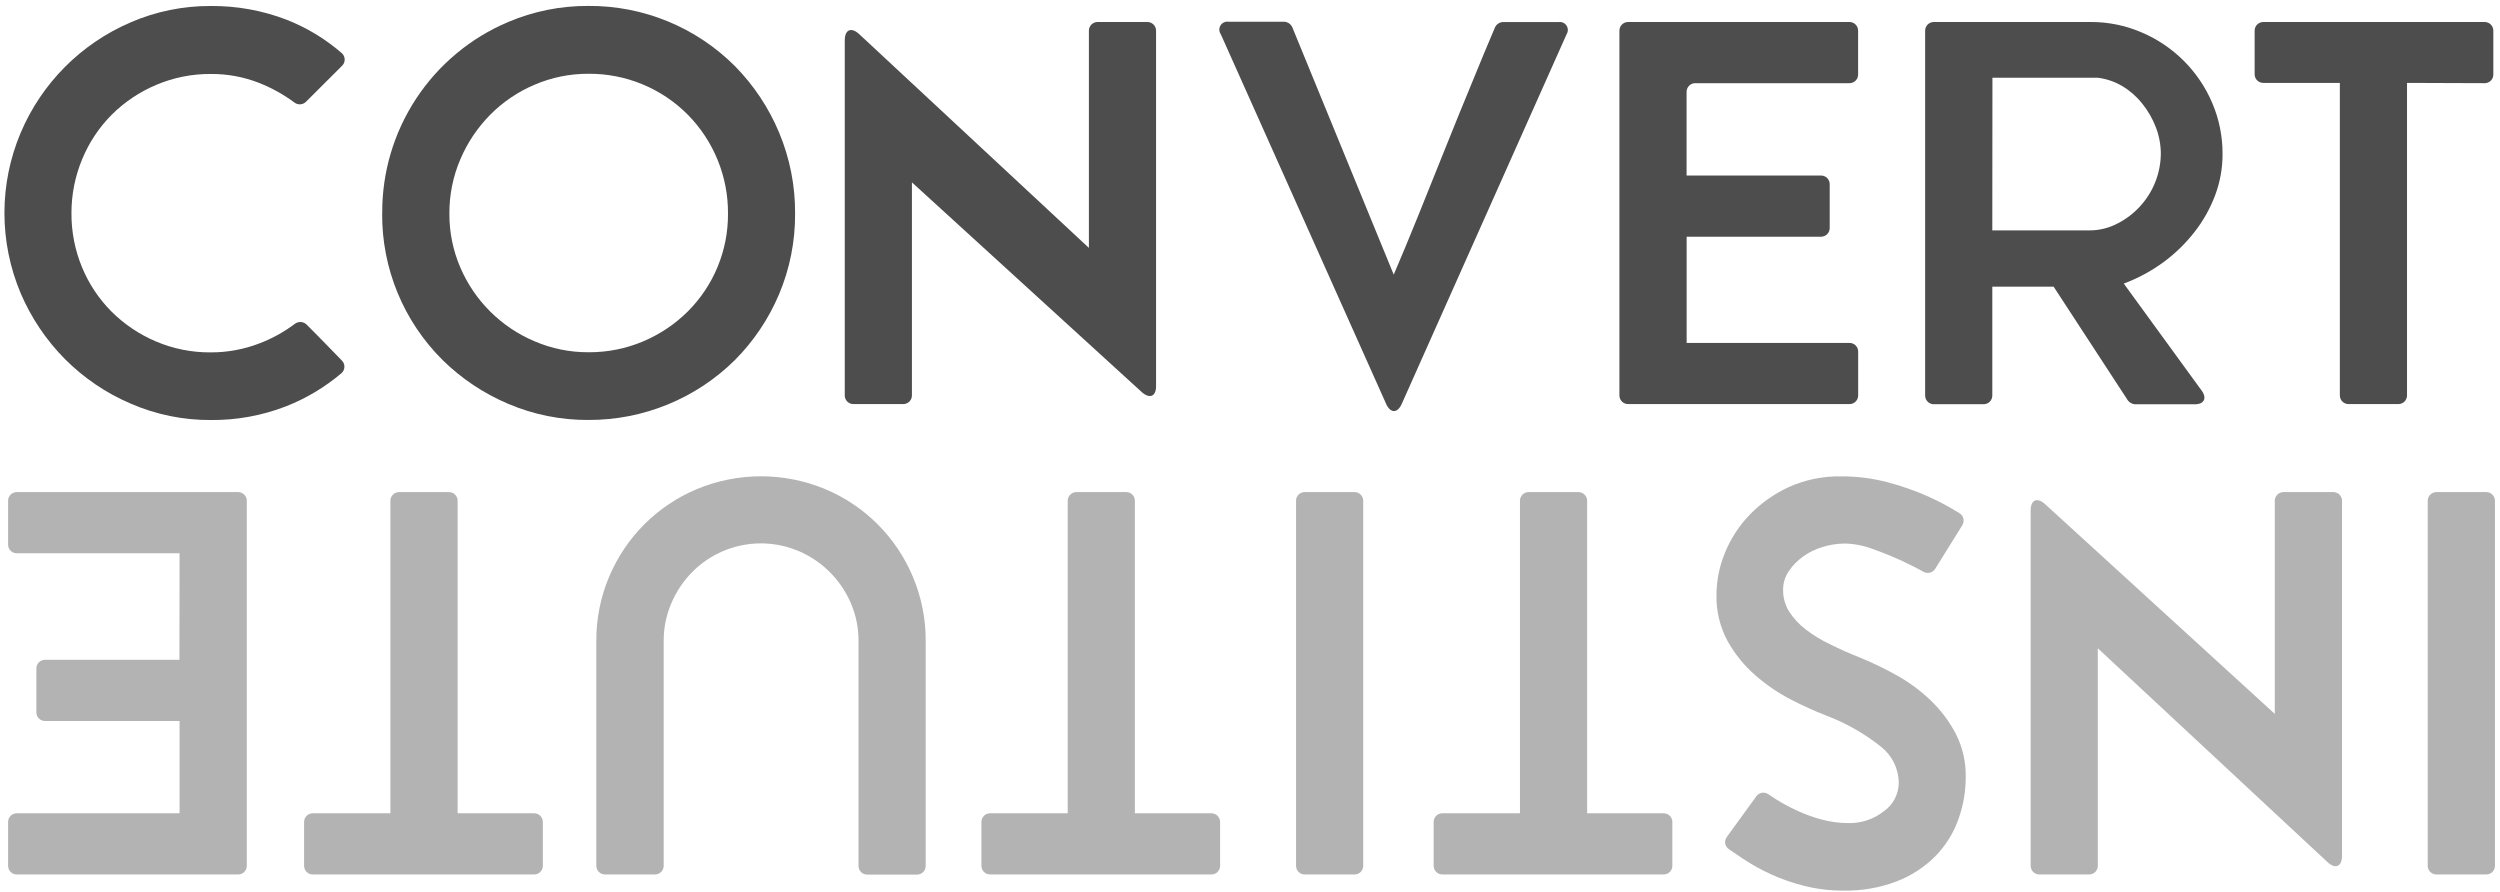
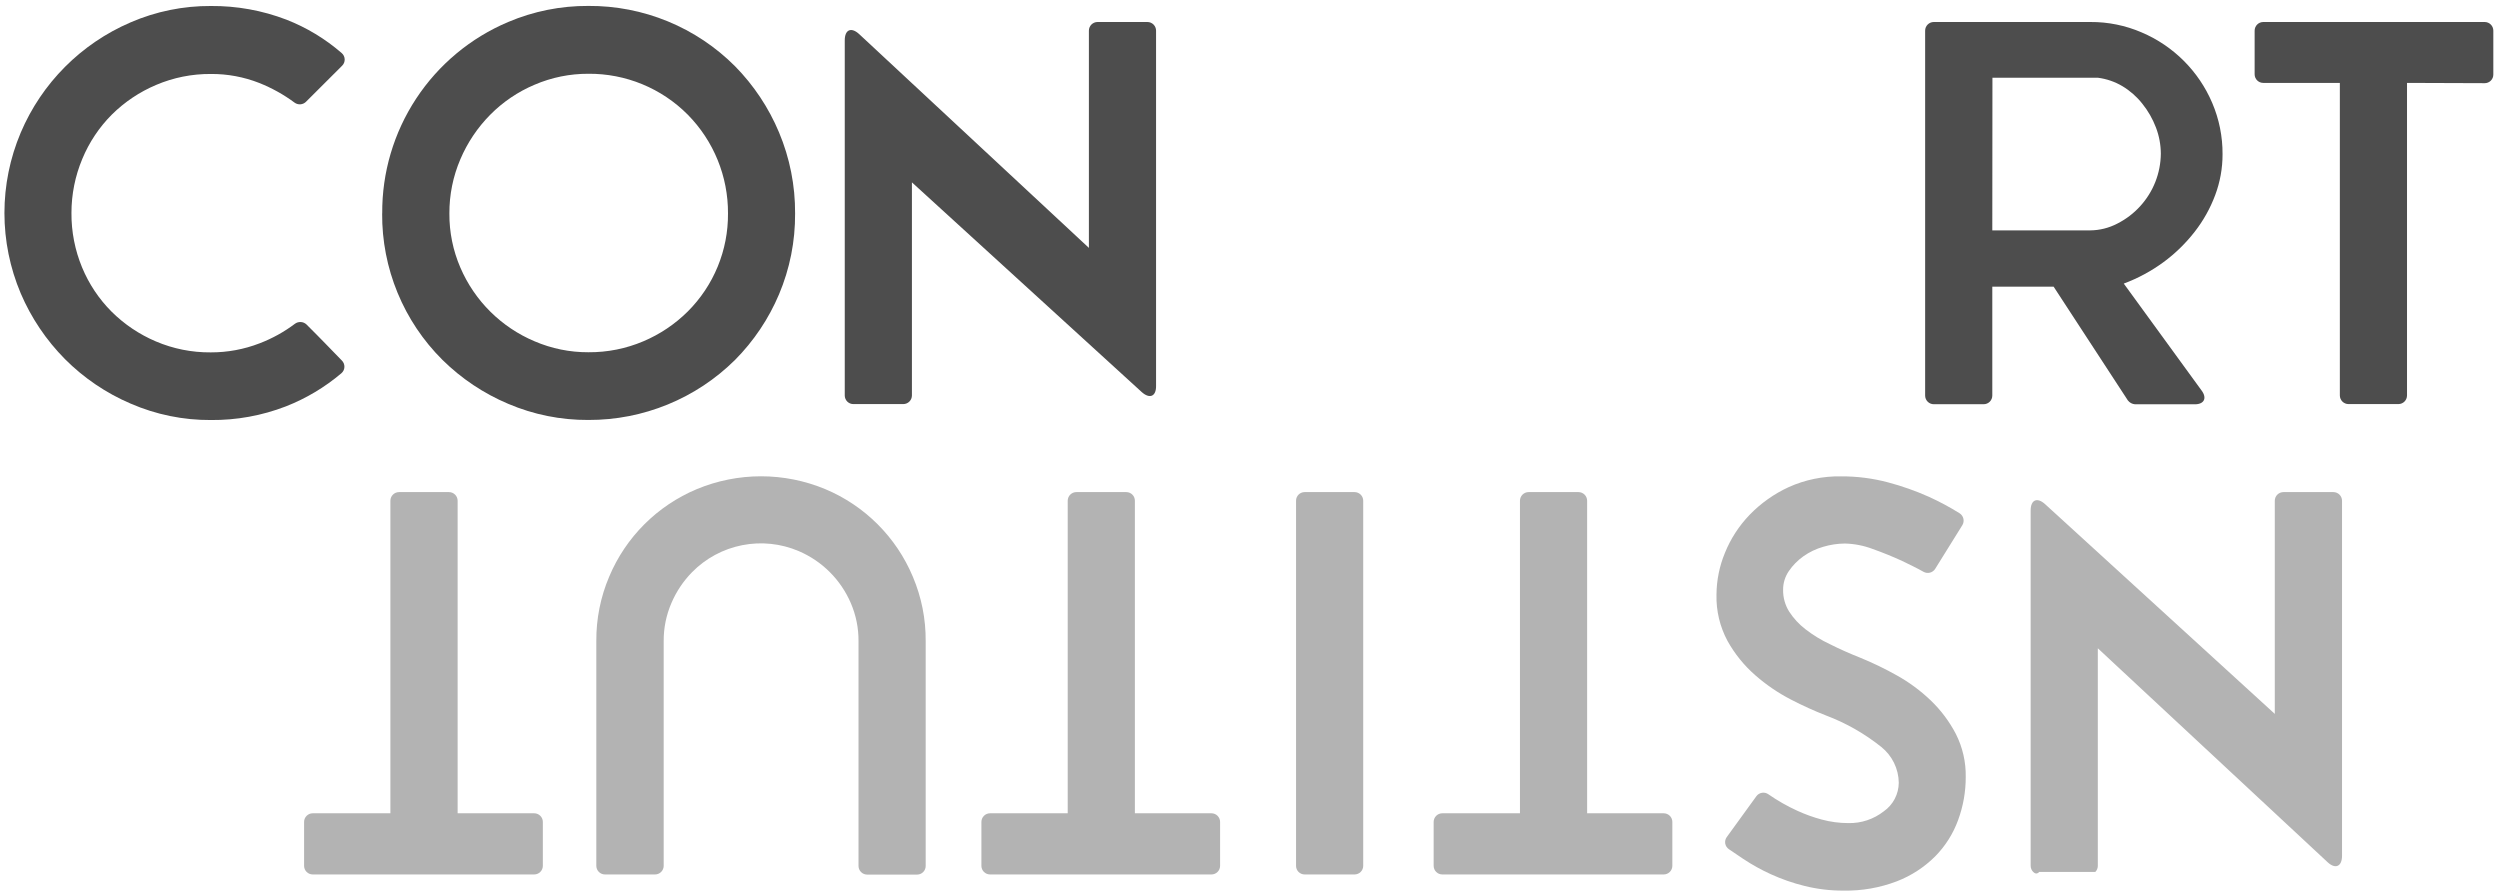
<svg xmlns="http://www.w3.org/2000/svg" width="367" height="131" viewBox="0 0 367 131" fill="none">
-   <path d="M364.99 128.37H357.66C357.325 128.37 357.003 128.238 356.765 128.002C356.527 127.766 356.392 127.445 356.39 127.11V73.5C356.392 73.165 356.527 72.845 356.765 72.609C357.003 72.373 357.325 72.24 357.66 72.24H364.99C365.325 72.24 365.646 72.373 365.884 72.609C366.122 72.845 366.257 73.165 366.26 73.5V127.11C366.257 127.445 366.122 127.766 365.884 128.002C365.646 128.238 365.325 128.37 364.99 128.37Z" fill="#B3B3B3" />
-   <path d="M300.22 74.01L333.94 104.8V73.5C333.942 73.165 334.077 72.845 334.315 72.609C334.553 72.373 334.874 72.24 335.21 72.24H342.54C342.875 72.24 343.196 72.373 343.434 72.609C343.672 72.845 343.807 73.165 343.81 73.5V125.63C343.81 127.23 342.81 127.63 341.68 126.56L307.96 95.17V127.11C307.96 127.444 307.827 127.765 307.591 128.001C307.354 128.237 307.034 128.37 306.7 128.37H299.36C299.026 128.368 298.707 128.234 298.472 127.998C298.236 127.763 298.102 127.444 298.1 127.11V74.94C298.1 73.37 299.05 72.95 300.22 74.01Z" fill="#B3B3B3" />
+   <path d="M300.22 74.01L333.94 104.8V73.5C333.942 73.165 334.077 72.845 334.315 72.609C334.553 72.373 334.874 72.24 335.21 72.24H342.54C342.875 72.24 343.196 72.373 343.434 72.609C343.672 72.845 343.807 73.165 343.81 73.5V125.63C343.81 127.23 342.81 127.63 341.68 126.56L307.96 95.17V127.11C307.96 127.444 307.827 127.765 307.591 128.001H299.36C299.026 128.368 298.707 128.234 298.472 127.998C298.236 127.763 298.102 127.444 298.1 127.11V74.94C298.1 73.37 299.05 72.95 300.22 74.01Z" fill="#B3B3B3" />
  <path d="M223.13 119.39V73.5C223.133 73.167 223.266 72.848 223.502 72.612C223.738 72.376 224.057 72.243 224.39 72.24H231.73C232.063 72.243 232.382 72.376 232.618 72.612C232.854 72.848 232.987 73.167 232.99 73.5V119.39H244.24C244.573 119.393 244.892 119.526 245.128 119.762C245.364 119.998 245.497 120.317 245.5 120.65V127.11C245.497 127.444 245.364 127.763 245.128 127.998C244.892 128.234 244.573 128.368 244.24 128.37H211.72C211.387 128.368 211.068 128.234 210.832 127.998C210.596 127.763 210.463 127.444 210.46 127.11V120.65C210.463 120.317 210.596 119.998 210.832 119.762C211.068 119.526 211.387 119.393 211.72 119.39H223.13Z" fill="#B3B3B3" />
  <path d="M198.86 128.37H191.52C191.186 128.37 190.865 128.237 190.629 128.001C190.393 127.765 190.26 127.444 190.26 127.11V73.5C190.26 73.166 190.393 72.846 190.629 72.609C190.865 72.373 191.186 72.24 191.52 72.24H198.86C199.193 72.243 199.512 72.376 199.748 72.612C199.984 72.848 200.117 73.167 200.12 73.5V127.11C200.117 127.444 199.984 127.763 199.748 127.998C199.512 128.234 199.193 128.368 198.86 128.37V128.37Z" fill="#B3B3B3" />
  <path d="M156.74 119.39V73.5C156.743 73.167 156.877 72.848 157.112 72.612C157.348 72.376 157.667 72.243 158 72.24H165.34C165.506 72.24 165.67 72.273 165.822 72.336C165.975 72.4 166.114 72.492 166.231 72.609C166.348 72.726 166.441 72.865 166.504 73.018C166.568 73.171 166.6 73.335 166.6 73.5V119.39H177.85C178.184 119.393 178.503 119.526 178.738 119.762C178.974 119.998 179.108 120.317 179.11 120.65V127.11C179.108 127.444 178.974 127.763 178.738 127.998C178.503 128.234 178.184 128.368 177.85 128.37H145.33C144.997 128.368 144.678 128.234 144.442 127.998C144.207 127.763 144.073 127.444 144.07 127.11V120.65C144.073 120.317 144.207 119.998 144.442 119.762C144.678 119.526 144.997 119.393 145.33 119.39H156.74Z" fill="#B3B3B3" />
  <path d="M96.14 128.37H88.81C88.475 128.37 88.153 128.238 87.915 128.001C87.677 127.765 87.542 127.445 87.54 127.11V94.11C87.516 90.861 88.159 87.641 89.43 84.65C91.868 78.844 96.49 74.229 102.3 71.8C105.285 70.559 108.487 69.92 111.72 69.92C114.953 69.92 118.154 70.559 121.14 71.8C126.953 74.234 131.576 78.856 134.01 84.67C135.277 87.661 135.917 90.881 135.89 94.13V127.13C135.89 127.464 135.757 127.785 135.521 128.021C135.284 128.257 134.964 128.39 134.63 128.39H127.29C126.956 128.387 126.637 128.254 126.402 128.018C126.166 127.782 126.032 127.463 126.03 127.13V94.13C126.045 92.216 125.664 90.319 124.91 88.56C123.438 85.115 120.694 82.371 117.25 80.9C114.632 79.784 111.74 79.482 108.949 80.034C106.157 80.585 103.597 81.963 101.6 83.99C100.306 85.309 99.271 86.859 98.55 88.56C97.796 90.319 97.414 92.216 97.43 94.13V127.13C97.422 127.465 97.282 127.783 97.04 128.016C96.799 128.248 96.475 128.375 96.14 128.37V128.37Z" fill="#B3B3B3" />
  <path d="M57.31 119.39V73.5C57.312 73.165 57.447 72.845 57.685 72.609C57.923 72.373 58.245 72.24 58.58 72.24H65.91C66.245 72.24 66.566 72.373 66.804 72.609C67.042 72.845 67.177 73.165 67.18 73.5V119.39H78.42C78.755 119.39 79.076 119.523 79.314 119.759C79.552 119.995 79.687 120.315 79.69 120.65V127.11C79.687 127.445 79.552 127.766 79.314 128.002C79.076 128.238 78.755 128.37 78.42 128.37H45.91C45.575 128.37 45.253 128.238 45.015 128.002C44.777 127.766 44.642 127.445 44.64 127.11V120.65C44.642 120.315 44.777 119.995 45.015 119.759C45.253 119.523 45.575 119.39 45.91 119.39H57.31Z" fill="#B3B3B3" />
-   <path d="M26.36 81.22H2.45C2.116 81.22 1.796 81.088 1.559 80.851C1.323 80.615 1.19 80.294 1.19 79.96V73.5C1.19 73.166 1.323 72.846 1.559 72.609C1.796 72.373 2.116 72.24 2.45 72.24H34.96C35.295 72.24 35.617 72.373 35.855 72.609C36.093 72.845 36.228 73.165 36.23 73.5V127.11C36.228 127.445 36.093 127.766 35.855 128.002C35.617 128.238 35.295 128.37 34.96 128.37H2.45C2.116 128.37 1.796 128.237 1.559 128.001C1.323 127.765 1.19 127.444 1.19 127.11V120.65C1.19 120.316 1.323 119.996 1.559 119.759C1.796 119.523 2.116 119.39 2.45 119.39H26.36V105.84H6.6C6.266 105.84 5.946 105.707 5.709 105.471C5.473 105.235 5.34 104.914 5.34 104.58V98.12C5.34 97.786 5.473 97.466 5.709 97.229C5.946 96.993 6.266 96.86 6.6 96.86H26.34L26.36 81.22Z" fill="#B3B3B3" />
  <path d="M253.6 94.09C254.661 95.997 256.045 97.706 257.69 99.14C259.288 100.538 261.051 101.737 262.94 102.71C264.61 103.578 266.326 104.355 268.08 105.04C271.001 106.143 273.731 107.698 276.17 109.65C276.959 110.281 277.599 111.079 278.044 111.986C278.488 112.894 278.726 113.889 278.74 114.9C278.735 115.727 278.532 116.541 278.147 117.274C277.763 118.007 277.208 118.636 276.53 119.11C275.056 120.261 273.23 120.869 271.36 120.83C270.032 120.832 268.711 120.657 267.43 120.31C266.209 119.983 265.018 119.555 263.87 119.03C262.376 118.35 260.947 117.537 259.6 116.6C259.328 116.406 258.992 116.327 258.662 116.379C258.333 116.432 258.037 116.611 257.84 116.88L253.49 122.88C253.389 123.016 253.318 123.17 253.279 123.335C253.24 123.499 253.235 123.67 253.264 123.836C253.293 124.002 253.356 124.161 253.448 124.303C253.54 124.444 253.659 124.566 253.8 124.66C254.44 125.1 255.14 125.58 255.9 126.08C257.186 126.938 258.541 127.691 259.95 128.33C261.536 129.055 263.186 129.631 264.88 130.05C266.753 130.519 268.678 130.751 270.61 130.74C273.293 130.794 275.962 130.329 278.47 129.37C280.573 128.556 282.483 127.313 284.08 125.72C285.573 124.206 286.723 122.388 287.45 120.39C288.197 118.363 288.577 116.22 288.57 114.06C288.608 111.874 288.113 109.712 287.13 107.76C286.177 105.926 284.93 104.261 283.44 102.83C281.938 101.391 280.257 100.151 278.44 99.14C276.73 98.179 274.964 97.324 273.15 96.58C271.54 95.94 270.05 95.28 268.66 94.58C267.379 93.981 266.169 93.243 265.05 92.38C264.104 91.653 263.288 90.771 262.64 89.77C262.051 88.818 261.745 87.719 261.76 86.6C261.75 85.615 262.043 84.652 262.6 83.84C263.175 82.996 263.896 82.261 264.73 81.67C265.617 81.042 266.604 80.568 267.65 80.27C268.678 79.961 269.746 79.799 270.82 79.79C272.218 79.823 273.601 80.093 274.91 80.59C276.41 81.123 277.853 81.71 279.24 82.35C280.24 82.84 281.33 83.35 282.39 83.95C282.671 84.103 283 84.145 283.311 84.067C283.623 83.989 283.893 83.797 284.07 83.53L288.07 77.1C288.246 76.814 288.303 76.47 288.228 76.143C288.153 75.816 287.953 75.531 287.67 75.35C286.221 74.445 284.715 73.636 283.16 72.93C281.22 72.063 279.213 71.354 277.16 70.81C274.908 70.213 272.588 69.918 270.26 69.93C267.622 69.885 265.007 70.421 262.6 71.5C260.438 72.492 258.481 73.879 256.83 75.59C255.282 77.199 254.057 79.09 253.22 81.16C252.413 83.107 251.992 85.192 251.98 87.3C251.922 89.665 252.48 92.005 253.6 94.09V94.09Z" fill="#B3B3B3" />
  <path d="M10.49 31.26C10.469 34.004 11 36.724 12.05 39.26C13.055 41.686 14.526 43.891 16.38 45.75C18.249 47.607 20.455 49.09 22.88 50.12C25.424 51.204 28.165 51.752 30.93 51.73C33.385 51.738 35.821 51.287 38.11 50.4C39.97 49.689 41.721 48.72 43.31 47.52C43.556 47.344 43.854 47.257 44.156 47.273C44.458 47.29 44.745 47.408 44.97 47.61C45.97 48.61 46.97 49.61 47.77 50.44C48.57 51.27 49.32 52.05 50.18 52.92C50.306 53.043 50.404 53.191 50.47 53.354C50.535 53.517 50.566 53.692 50.561 53.868C50.555 54.044 50.513 54.217 50.437 54.375C50.361 54.534 50.253 54.675 50.12 54.79C47.687 56.852 44.93 58.498 41.96 59.66C38.452 61.015 34.72 61.693 30.96 61.66C26.908 61.685 22.896 60.864 19.18 59.25C15.578 57.71 12.306 55.493 9.54 52.72C6.783 49.939 4.577 46.661 3.04 43.06C1.463 39.329 0.65 35.32 0.65 31.27C0.65 27.22 1.463 23.21 3.04 19.48C6.128 12.199 11.911 6.395 19.18 3.28C22.898 1.673 26.91 0.856 30.96 0.88C34.742 0.85 38.497 1.528 42.03 2.88C45.001 4.038 47.752 5.699 50.16 7.79C50.293 7.904 50.401 8.044 50.477 8.202C50.553 8.36 50.594 8.532 50.6 8.707C50.606 8.882 50.575 9.056 50.51 9.218C50.444 9.381 50.345 9.528 50.22 9.65L44.89 14.97C44.671 15.175 44.387 15.296 44.088 15.315C43.789 15.333 43.492 15.246 43.25 15.07C41.652 13.887 39.907 12.915 38.06 12.18C35.799 11.291 33.389 10.843 30.96 10.86C28.195 10.838 25.454 11.386 22.91 12.47C20.486 13.496 18.279 14.976 16.41 16.83C14.556 18.693 13.085 20.901 12.08 23.33C11.029 25.841 10.488 28.537 10.49 31.26V31.26Z" fill="#4D4D4D" />
  <path d="M56.11 31.34C56.066 25.351 57.799 19.483 61.09 14.479C64.381 9.475 69.083 5.56 74.6 3.23C78.322 1.65 82.327 0.847 86.37 0.87C90.369 0.843 94.333 1.613 98.031 3.134C101.729 4.655 105.088 6.898 107.91 9.73C110.657 12.524 112.847 15.816 114.36 19.43C115.942 23.2 116.745 27.251 116.72 31.34C116.748 35.416 115.945 39.455 114.36 43.21C112.843 46.798 110.654 50.063 107.91 52.83C102.183 58.508 94.436 61.681 86.37 61.65C82.326 61.674 78.32 60.867 74.6 59.28C71.004 57.762 67.729 55.573 64.95 52.83C62.12 50.016 59.879 46.667 58.36 42.977C56.84 39.287 56.072 35.33 56.1 31.34H56.11ZM65.97 31.34C65.951 34.069 66.499 36.773 67.58 39.28C69.675 44.158 73.578 48.036 78.47 50.1C80.969 51.174 83.661 51.722 86.38 51.71C89.152 51.732 91.899 51.184 94.45 50.1C96.879 49.072 99.089 47.589 100.96 45.73C102.852 43.844 104.348 41.6 105.363 39.129C106.378 36.659 106.89 34.011 106.87 31.34C106.9 25.911 104.775 20.693 100.96 16.83C99.052 14.909 96.779 13.389 94.276 12.359C91.772 11.329 89.088 10.809 86.38 10.83C83.661 10.818 80.969 11.366 78.47 12.44C76.033 13.469 73.821 14.968 71.96 16.85C70.101 18.73 68.615 20.946 67.58 23.38C66.505 25.895 65.957 28.604 65.97 31.34V31.34Z" fill="#4D4D4D" />
  <path d="M167.6 57.55L133.87 26.77V58.06C133.867 58.393 133.734 58.712 133.498 58.948C133.262 59.184 132.943 59.317 132.61 59.32H125.27C124.936 59.32 124.615 59.187 124.379 58.951C124.143 58.715 124.01 58.394 124.01 58.06V5.93C124.01 4.34 124.96 3.93 126.13 5.01L159.85 36.39V4.5C159.85 4.165 159.982 3.843 160.218 3.605C160.454 3.368 160.775 3.233 161.11 3.23H168.45C168.785 3.233 169.105 3.368 169.341 3.605C169.577 3.843 169.71 4.165 169.71 4.5V56.66C169.73 58.19 168.78 58.61 167.6 57.55Z" fill="#4D4D4D" />
-   <path d="M180.34 3.19H188.53C188.778 3.204 189.018 3.285 189.224 3.424C189.429 3.563 189.594 3.755 189.7 3.98L204.6 40.32C205.72 37.7 206.923 34.8 208.21 31.62L212.14 21.84C213.473 18.507 214.807 15.23 216.14 12.01C217.32 9.11 218.43 6.443 219.47 4.01C219.573 3.787 219.736 3.597 219.941 3.461C220.146 3.325 220.384 3.249 220.63 3.24H228.83C229.05 3.21 229.275 3.243 229.477 3.336C229.679 3.429 229.85 3.578 229.971 3.764C230.092 3.951 230.157 4.169 230.158 4.391C230.16 4.613 230.098 4.832 229.98 5.02L205.78 59.28C205.15 60.7 204.11 60.7 203.48 59.28L179.21 5.02C179.078 4.833 179.004 4.611 178.998 4.382C178.991 4.153 179.051 3.927 179.172 3.733C179.292 3.538 179.467 3.382 179.674 3.286C179.882 3.19 180.113 3.156 180.34 3.19V3.19Z" fill="#4D4D4D" />
-   <path d="M247.6 50.34H271.52C271.854 50.343 272.173 50.476 272.409 50.712C272.644 50.948 272.778 51.267 272.78 51.6V58.06C272.778 58.393 272.644 58.712 272.409 58.948C272.173 59.184 271.854 59.317 271.52 59.32H238.99C238.657 59.317 238.338 59.184 238.102 58.948C237.867 58.712 237.733 58.393 237.73 58.06V4.5C237.73 4.165 237.863 3.843 238.099 3.605C238.335 3.368 238.655 3.233 238.99 3.23H271.51C271.846 3.233 272.166 3.368 272.402 3.605C272.638 3.843 272.77 4.165 272.77 4.5V10.95C272.77 11.284 272.638 11.605 272.401 11.841C272.165 12.077 271.845 12.21 271.51 12.21H248.85C248.515 12.213 248.195 12.348 247.959 12.585C247.723 12.823 247.59 13.145 247.59 13.48V25.77H267.34C267.675 25.77 267.995 25.903 268.231 26.139C268.468 26.375 268.6 26.696 268.6 27.03V33.48C268.6 33.815 268.468 34.137 268.232 34.374C267.996 34.612 267.676 34.747 267.34 34.75H247.6V50.34Z" fill="#4D4D4D" />
  <path d="M301.47 42.08H292.47V58.08C292.468 58.413 292.334 58.732 292.098 58.968C291.863 59.204 291.544 59.337 291.21 59.34H283.87C283.537 59.337 283.218 59.204 282.982 58.968C282.747 58.732 282.613 58.413 282.61 58.08V4.5C282.61 4.165 282.743 3.843 282.979 3.605C283.215 3.367 283.535 3.233 283.87 3.23H306.87C309.459 3.213 312.023 3.734 314.4 4.76C319.057 6.74 322.766 10.445 324.75 15.1C325.769 17.482 326.286 20.049 326.27 22.64C326.275 24.689 325.909 26.721 325.19 28.64C324.469 30.572 323.457 32.383 322.19 34.01C320.879 35.699 319.341 37.2 317.62 38.47C315.826 39.789 313.858 40.853 311.77 41.63L323.21 57.35C324.02 58.45 323.56 59.35 322.21 59.35H313.43C313.223 59.336 313.021 59.278 312.838 59.18C312.656 59.082 312.496 58.945 312.37 58.78L301.47 42.08ZM292.47 33.82H306.83C308.224 33.81 309.596 33.467 310.83 32.82C312.085 32.186 313.213 31.328 314.16 30.29C316.099 28.18 317.186 25.425 317.21 22.56C317.204 21.244 316.96 19.939 316.49 18.71C316.01 17.449 315.336 16.271 314.49 15.22C313.68 14.194 312.691 13.323 311.57 12.65C310.464 11.994 309.236 11.572 307.96 11.41H292.49L292.47 33.82Z" fill="#4D4D4D" />
  <path d="M353.35 12.17V58.06C353.348 58.393 353.214 58.712 352.979 58.948C352.743 59.184 352.424 59.317 352.09 59.32H344.75C344.417 59.317 344.098 59.184 343.862 58.948C343.627 58.712 343.493 58.393 343.49 58.06V12.17H332.24C331.906 12.17 331.586 12.037 331.35 11.801C331.113 11.565 330.98 11.244 330.98 10.91V4.5C330.98 4.165 331.113 3.843 331.349 3.605C331.585 3.368 331.905 3.233 332.24 3.23H364.76C365.096 3.233 365.416 3.368 365.652 3.605C365.888 3.843 366.02 4.165 366.02 4.5V10.95C366.02 11.284 365.888 11.605 365.651 11.841C365.415 12.077 365.095 12.21 364.76 12.21L353.35 12.17Z" fill="#4D4D4D" />
</svg>